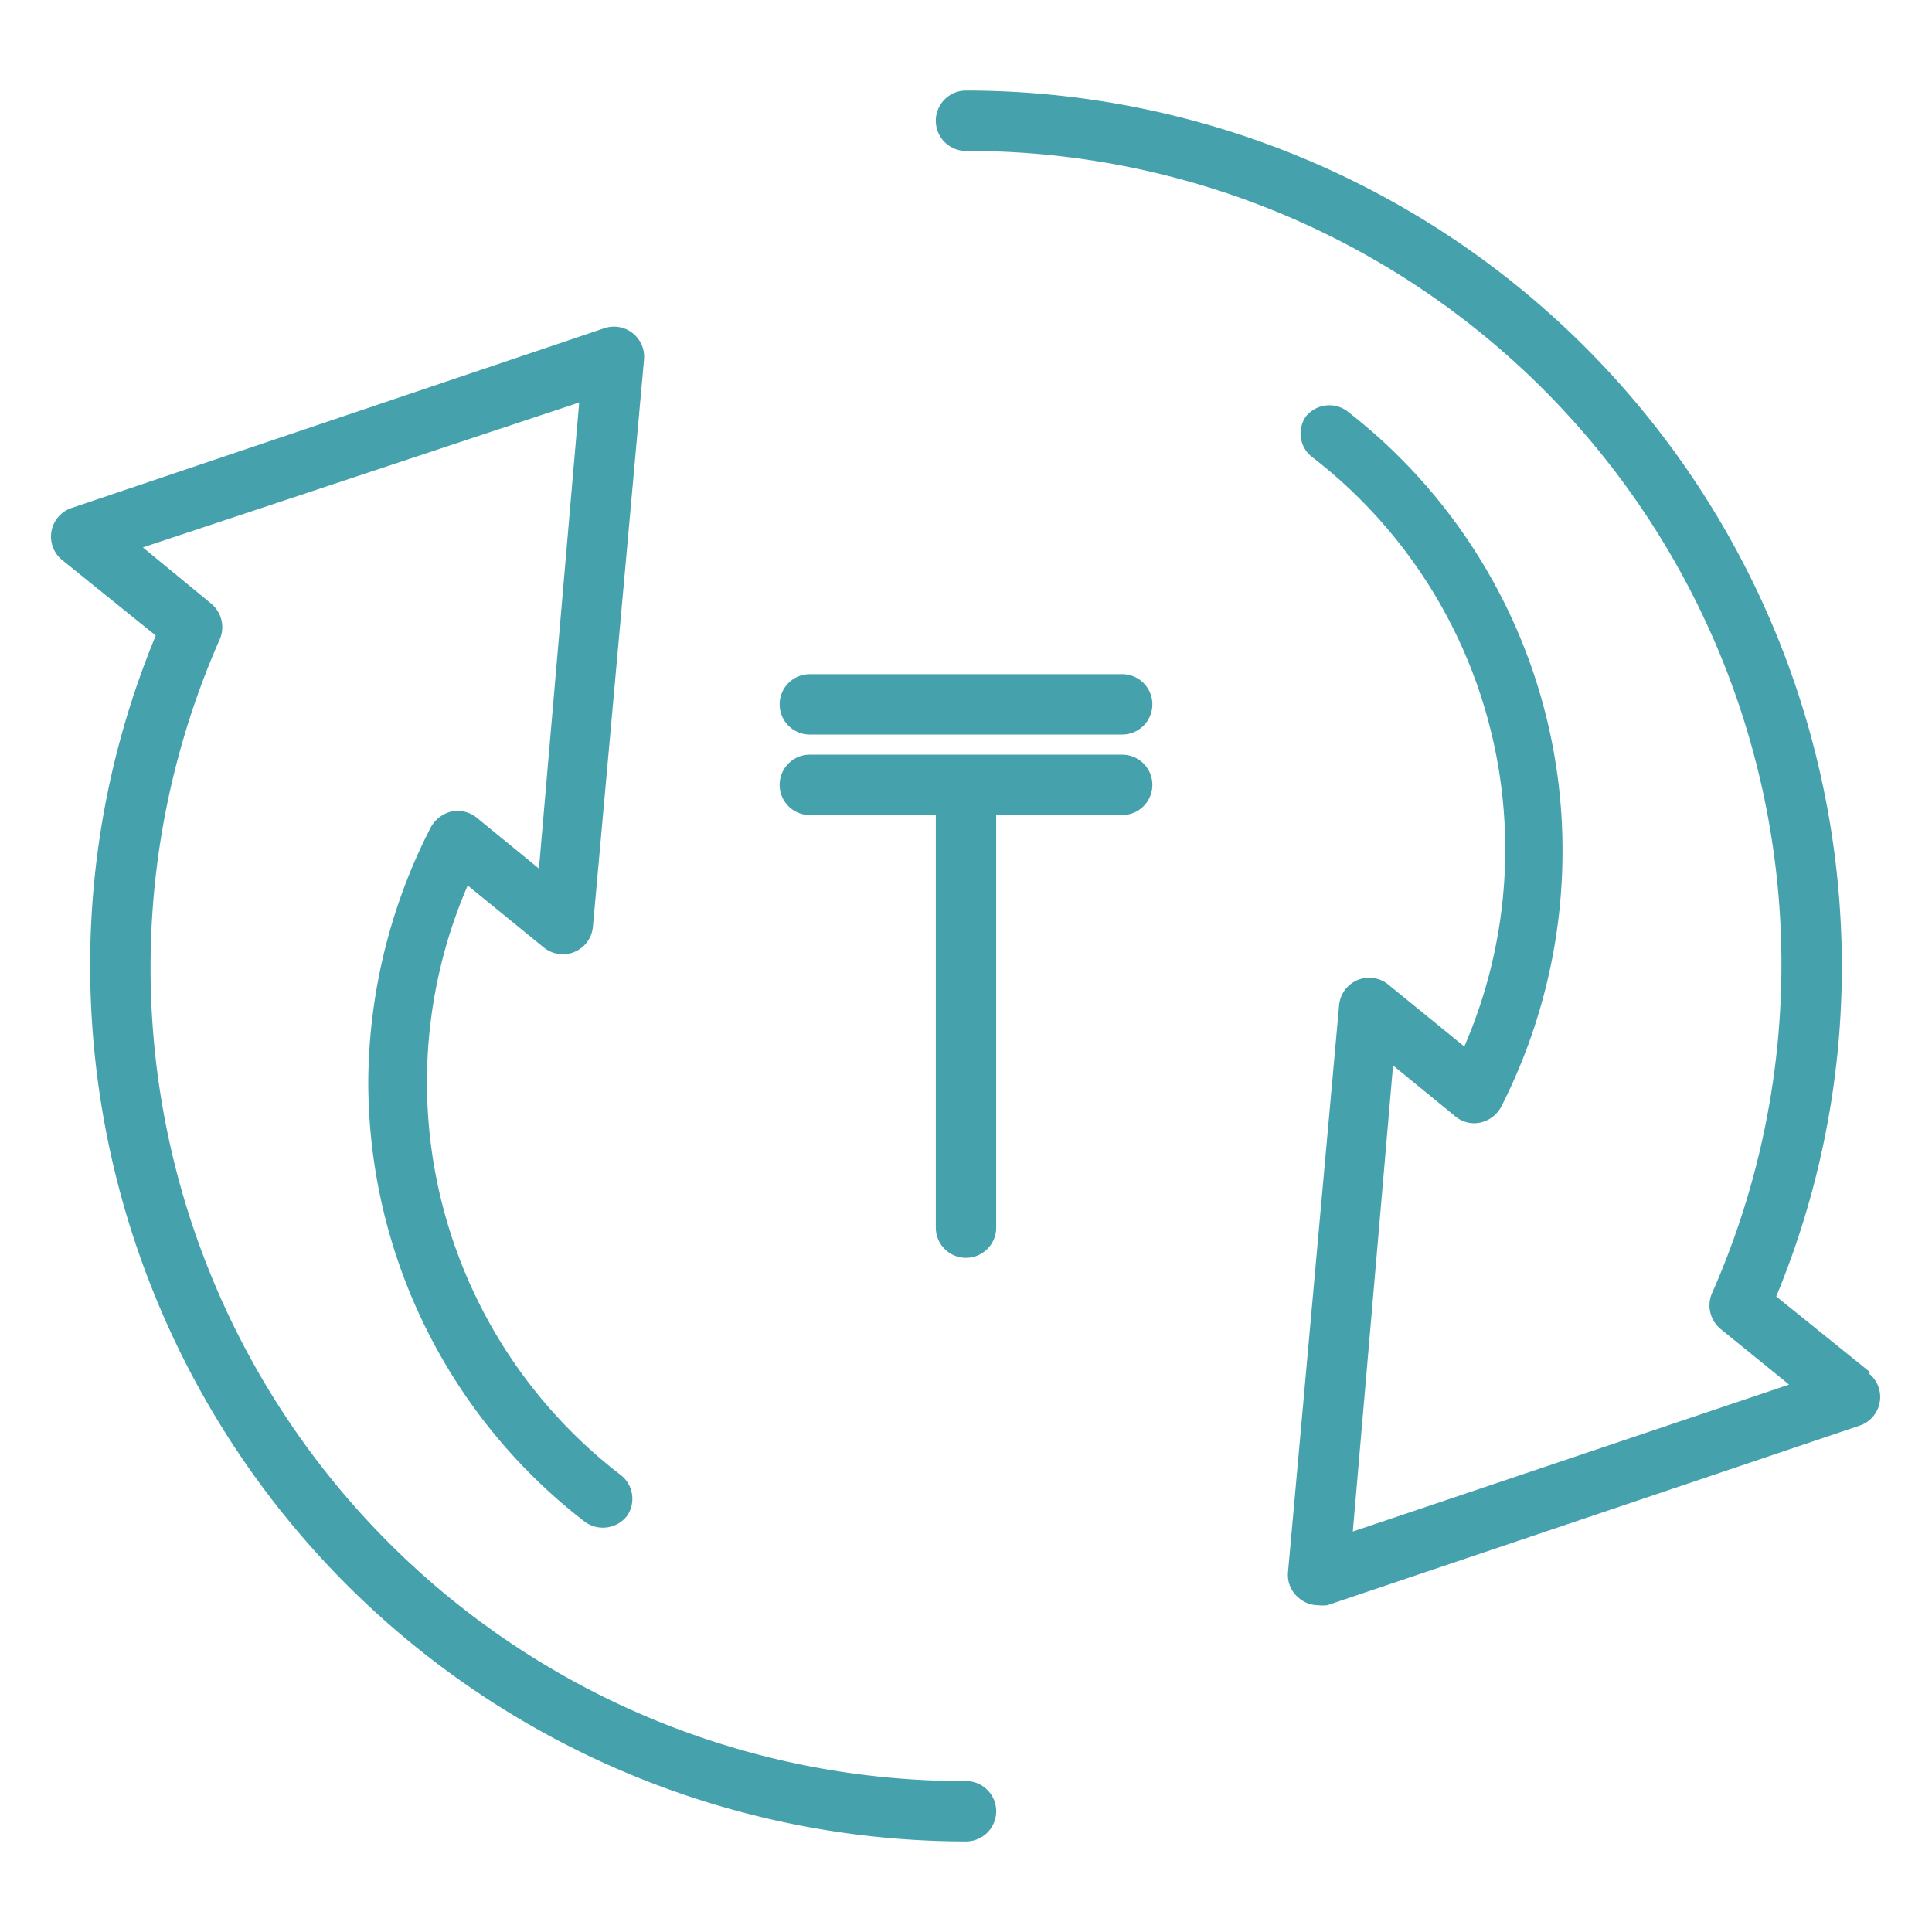
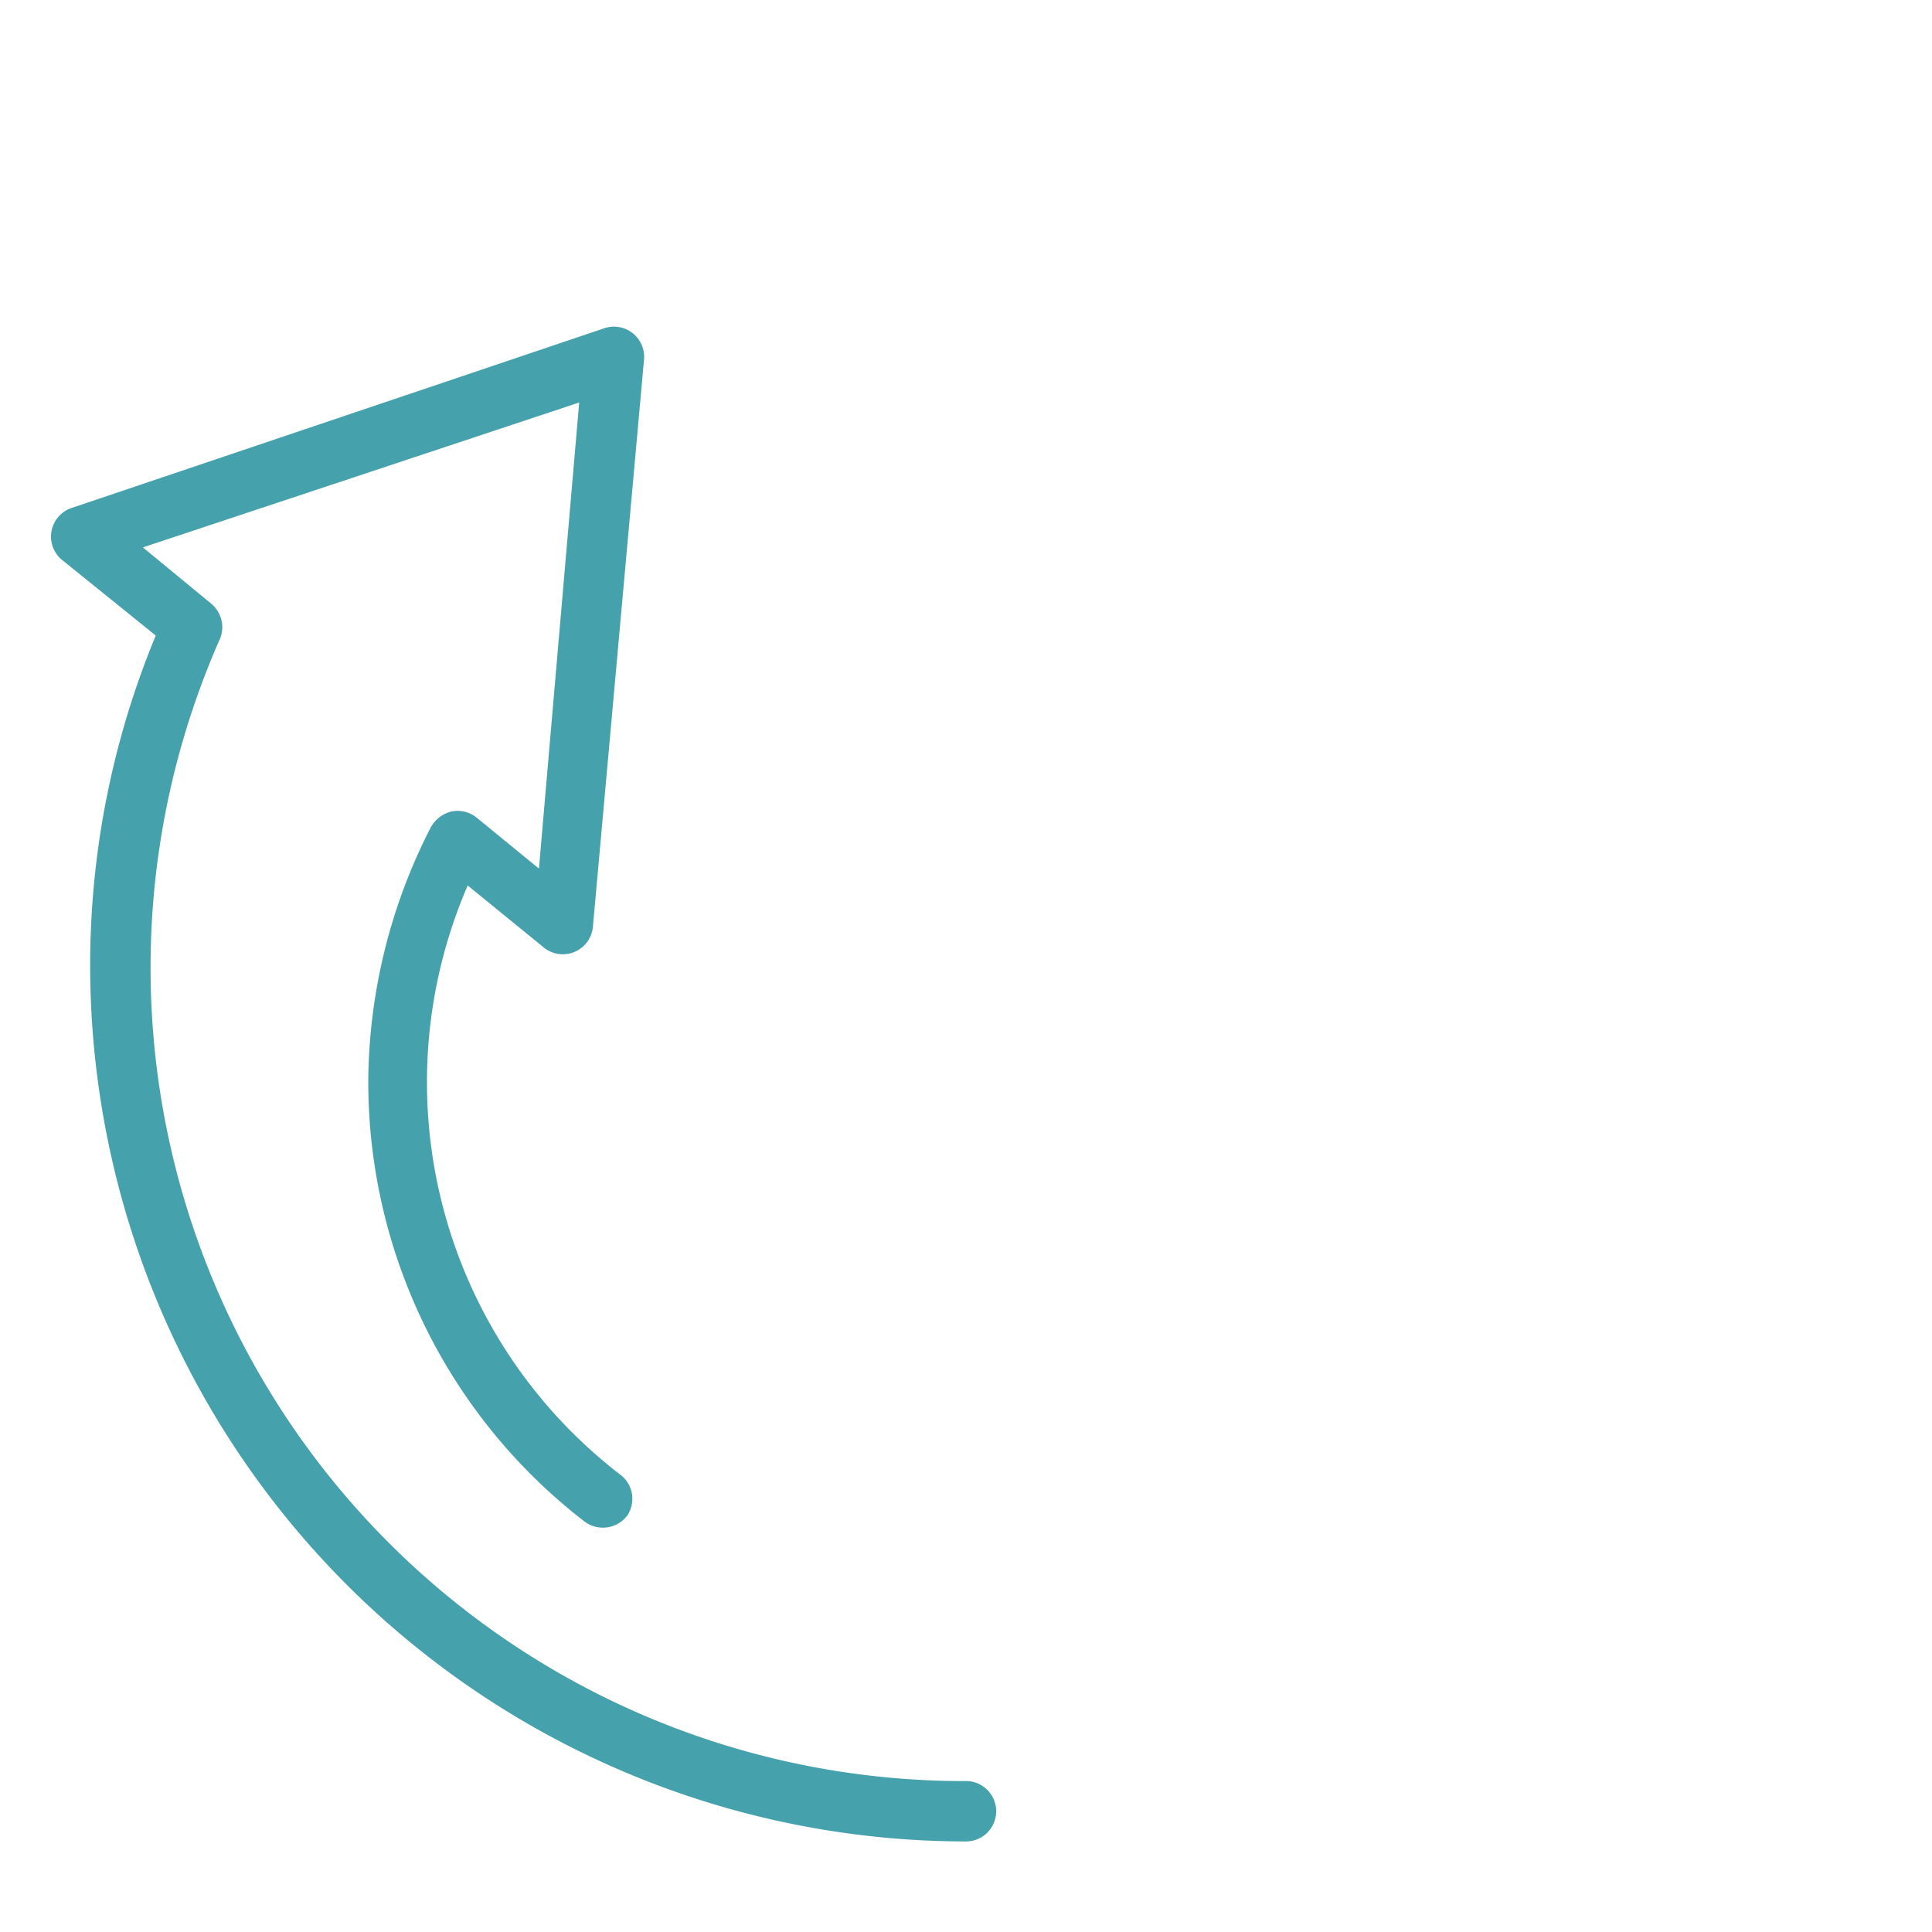
<svg xmlns="http://www.w3.org/2000/svg" viewBox="0 0 48 48">
  <defs>
    <style>.a{fill:none;}.b{clip-path:url(#a);}.c{fill:#45a1ac;}</style>
    <clipPath id="a">
      <rect class="a" width="48" height="48" />
    </clipPath>
  </defs>
  <g class="b">
    <path class="c" d="M24,44.25A20.21,20.21,0,0,1,5.47,15.86.76.76,0,0,0,5.25,15L3.55,13.6,14.39,10l-1,11.58-1.54-1.26a.76.76,0,0,0-.63-.16.81.81,0,0,0-.52.4A14,14,0,0,0,9.15,26.8a13.79,13.79,0,0,0,5.37,11,.76.76,0,0,0,1.06-.14.75.75,0,0,0-.14-1A12.3,12.3,0,0,1,11.62,22l1.89,1.54a.75.75,0,0,0,1.22-.51L16,8.94a.75.75,0,0,0-1-.78L1.78,12.62a.75.75,0,0,0-.24,1.29l2.33,1.88A21.39,21.39,0,0,0,2.24,24,21.77,21.77,0,0,0,24,45.75a.75.75,0,0,0,0-1.5Z" />
-     <path class="c" d="M46.46,34.09l-2.33-1.88A21.39,21.39,0,0,0,45.76,24,21.77,21.77,0,0,0,24,2.25a.75.75,0,0,0,0,1.5A20.21,20.21,0,0,1,42.53,32.14a.76.76,0,0,0,.22.88l1.7,1.38L33.61,38.05l1-11.58,1.54,1.26a.73.73,0,0,0,.63.16.78.78,0,0,0,.52-.4,14,14,0,0,0,1.52-6.29,13.79,13.79,0,0,0-5.37-11,.75.75,0,0,0-1,.14.74.74,0,0,0,.13,1A12.3,12.3,0,0,1,36.38,26l-1.89-1.54a.75.75,0,0,0-1.22.51L32,39.06a.74.74,0,0,0,.28.65.73.73,0,0,0,.46.17.93.93,0,0,0,.24,0l13.22-4.46a.75.75,0,0,0,.24-1.29Z" />
-     <path class="c" d="M27.88,18.75H20.12a.75.75,0,0,0,0,1.5h3.13V30.5a.75.75,0,0,0,1.5,0V20.25h3.13a.75.75,0,0,0,0-1.5Z" />
-     <path class="c" d="M27.88,16.75H20.12a.75.75,0,0,0,0,1.5h7.76a.75.75,0,0,0,0-1.5Z" />
  </g>
</svg>